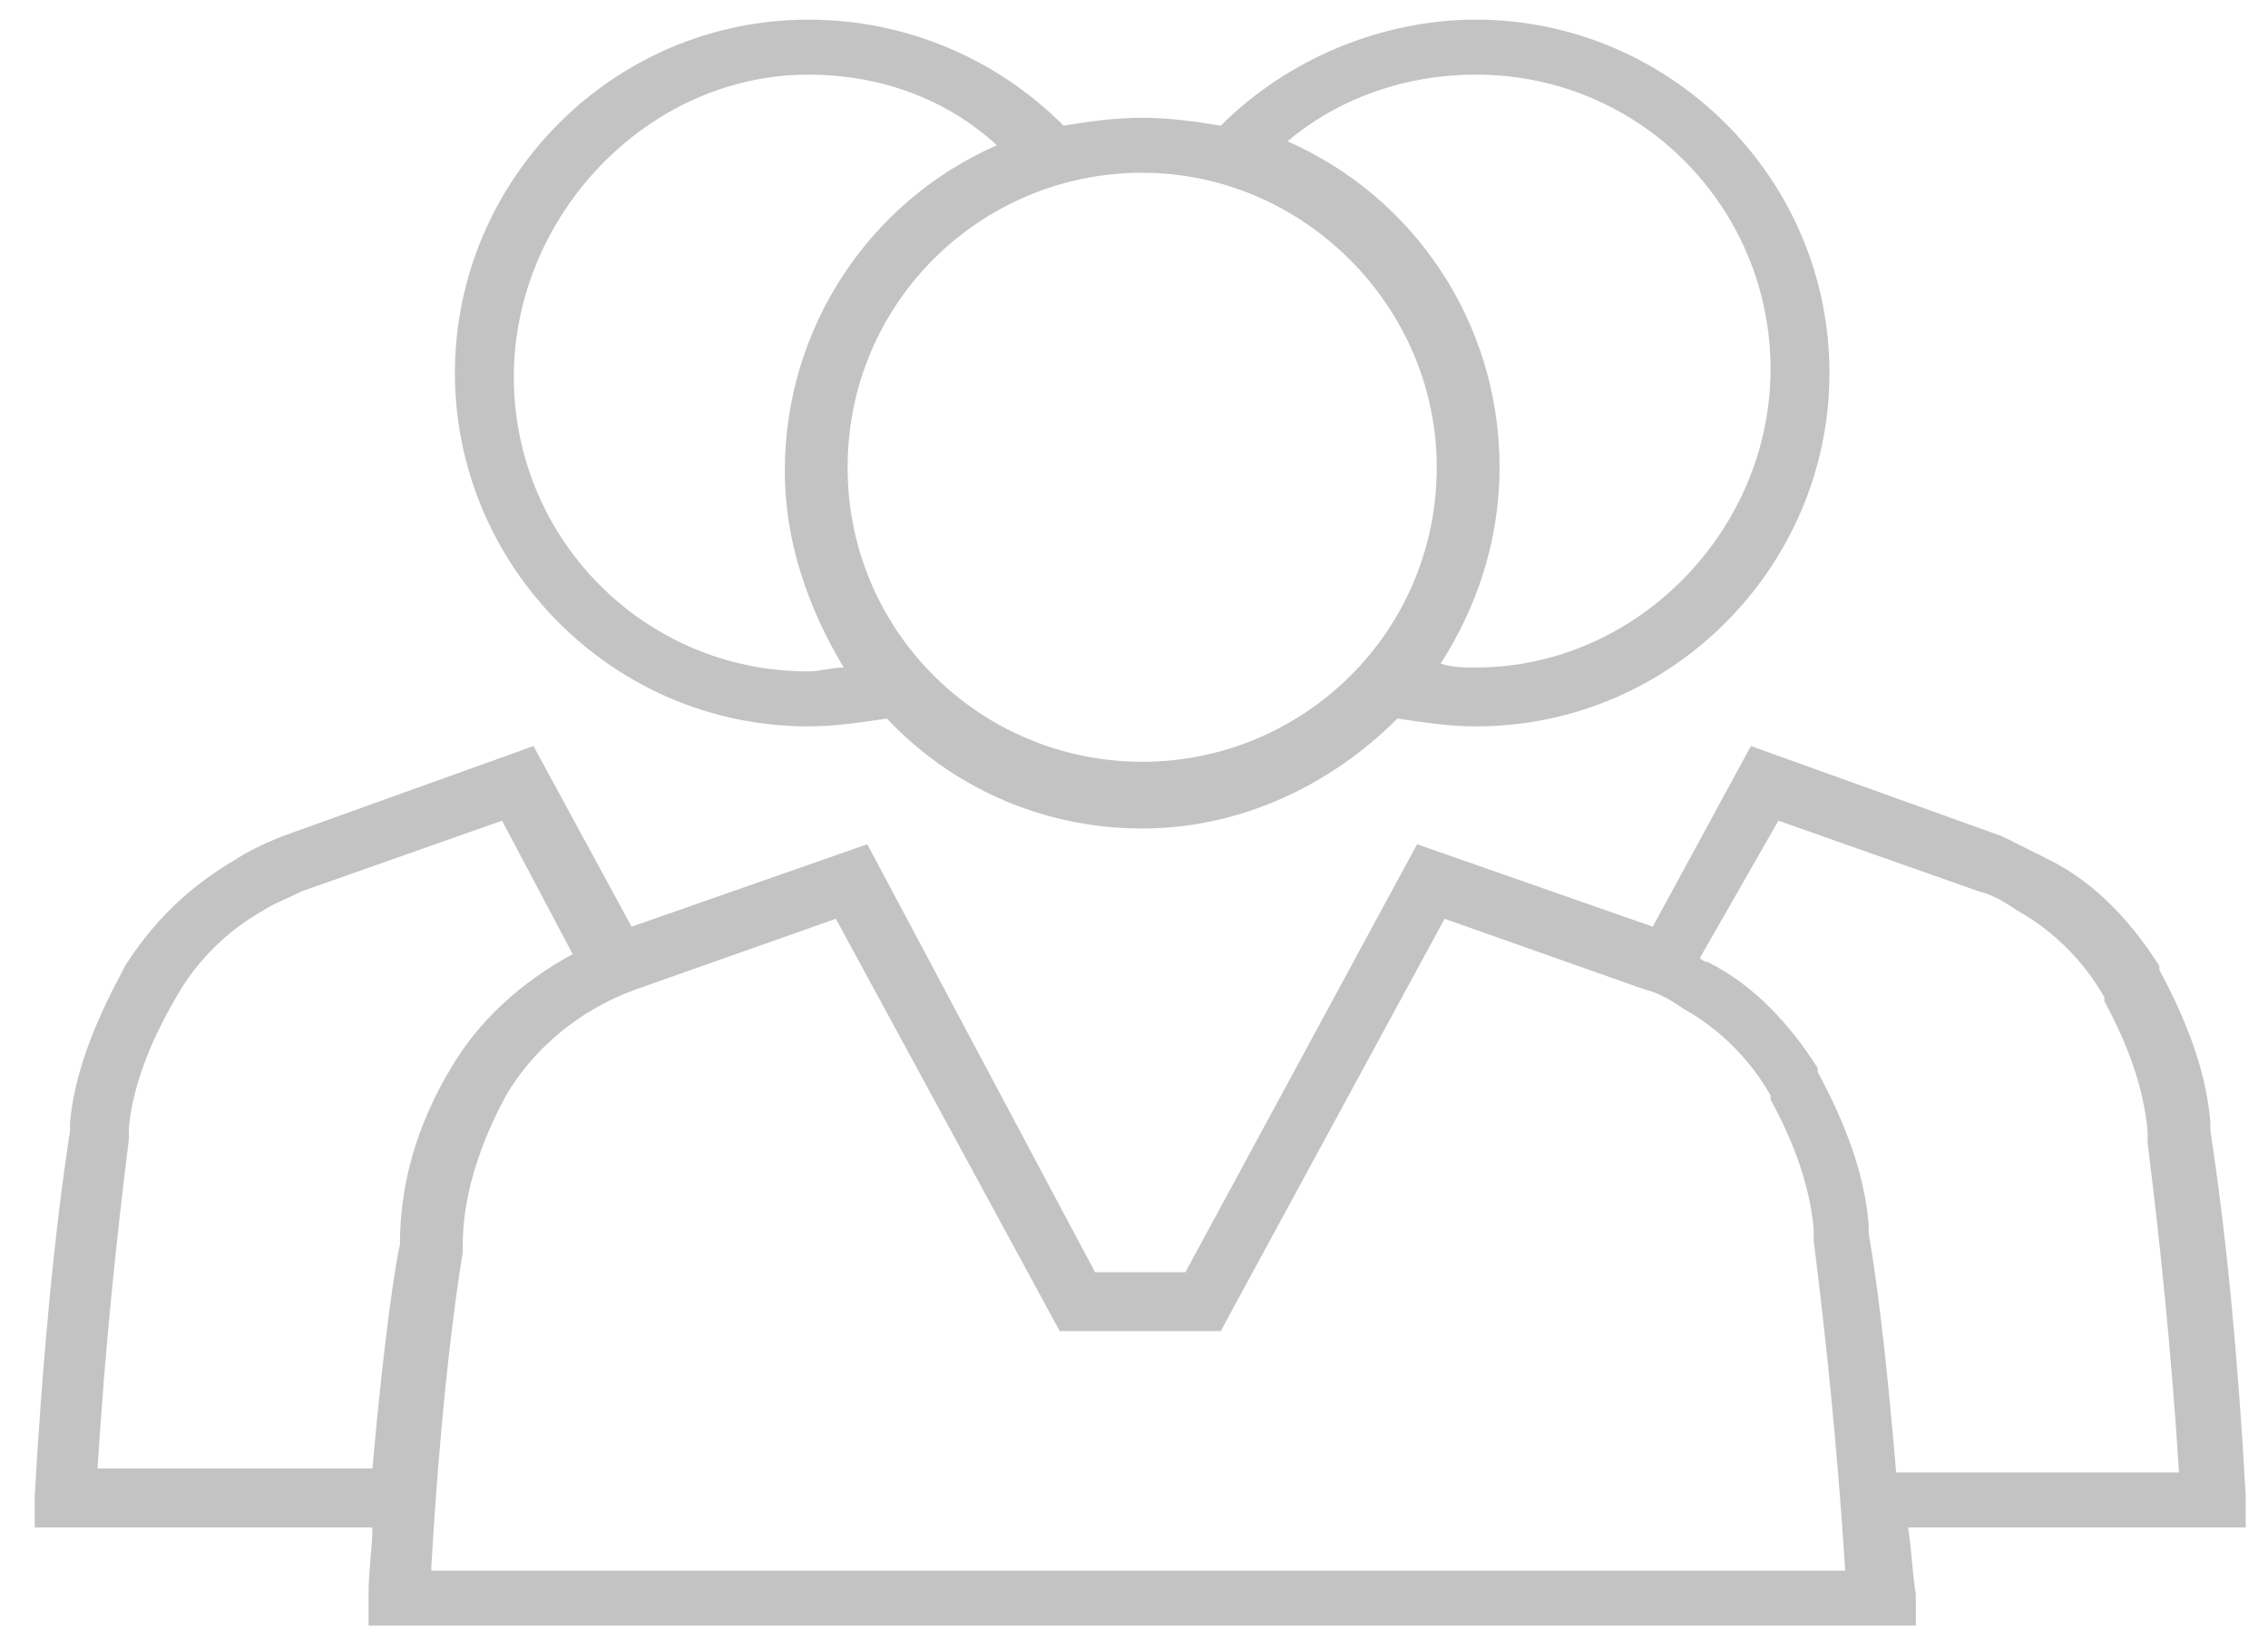
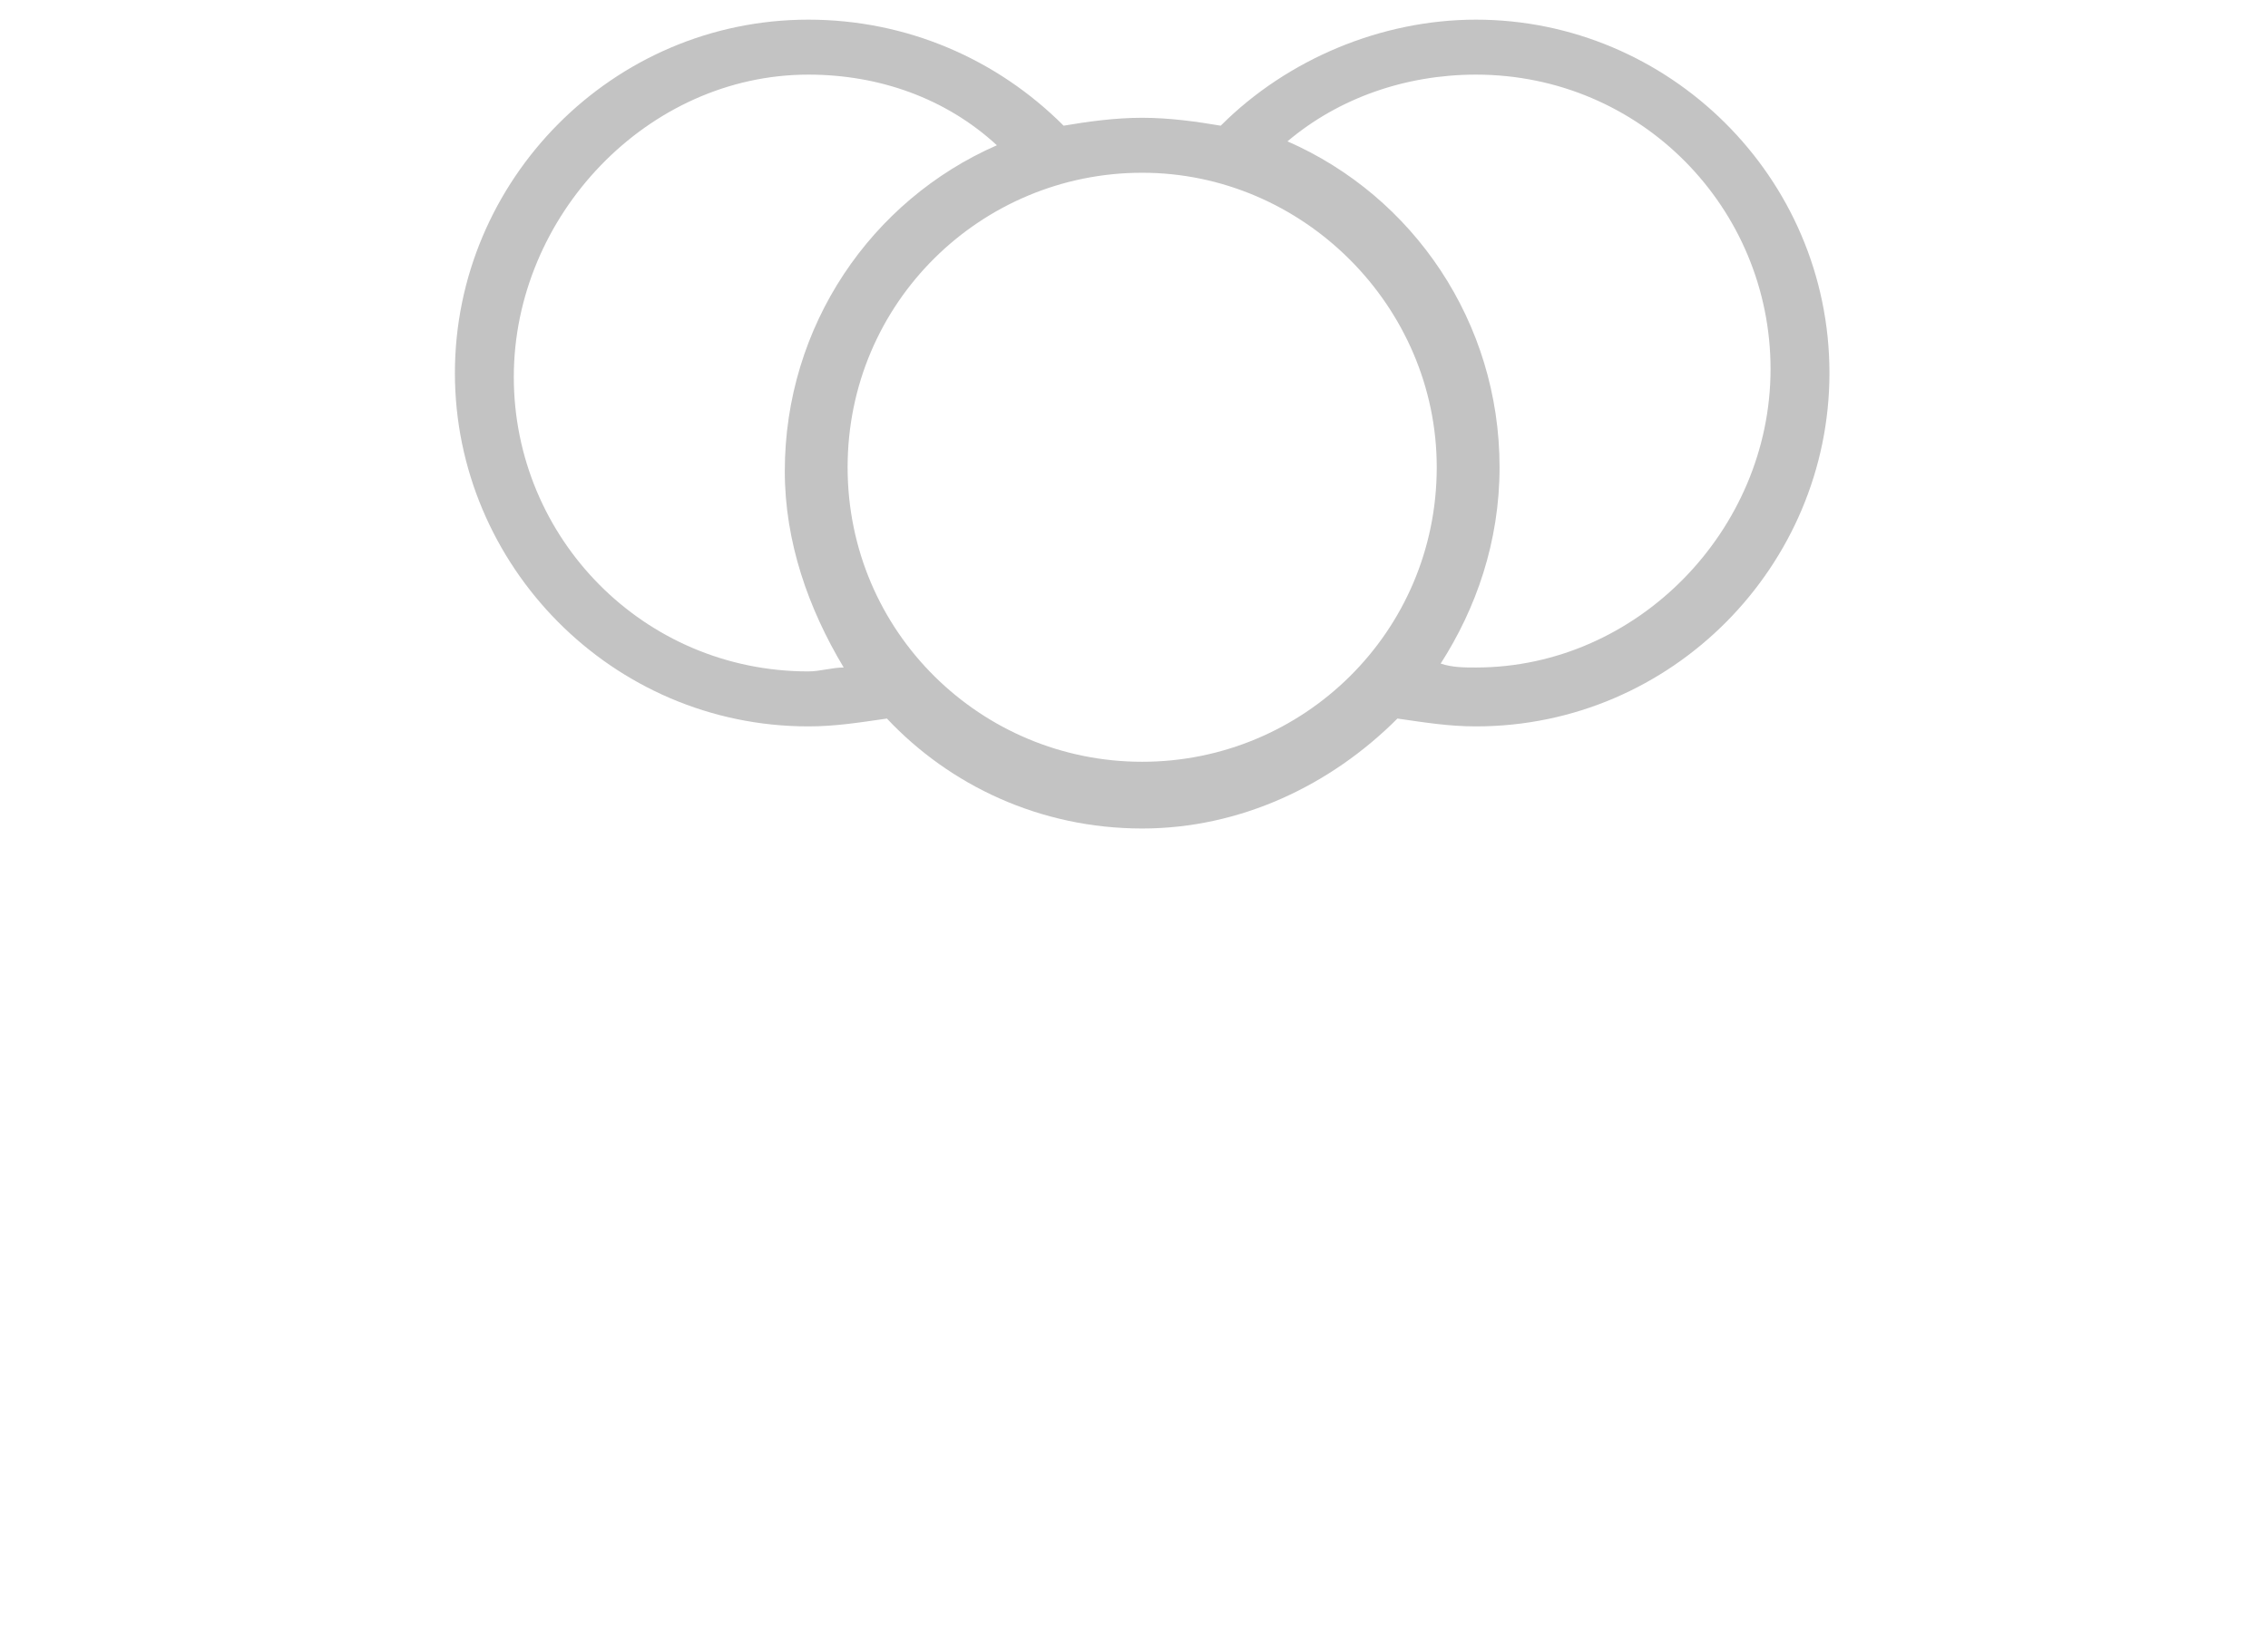
<svg xmlns="http://www.w3.org/2000/svg" width="33px" height="24px" viewBox="0 0 33 24" version="1.1">
  <title>Group 15</title>
  <desc>Created with Sketch.</desc>
  <defs />
  <g id="Page-1" stroke="none" stroke-width="1" fill="none" fill-rule="evenodd">
    <g id="Birim" transform="translate(-638, -479)">
      <g id="Group-15" transform="translate(638, 479)">
-         <path d="M27.762,22.229 L32.676,22.229 L32.676,21.771 C32.562,19.714 32.39,17.943 32.162,16.457 L32.162,16.343 C32.105,15.6 31.819,14.857 31.419,14.114 L31.419,14.057 C31.019,13.429 30.505,12.857 29.819,12.514 C29.59,12.4 29.362,12.286 29.133,12.171 L25.476,10.857 L24.048,13.486 L20.619,12.286 L17.248,18.514 L15.933,18.514 L12.619,12.286 L9.19,13.486 L7.762,10.857 L4.105,12.171 C3.819,12.286 3.59,12.4 3.419,12.514 C2.733,12.914 2.219,13.429 1.819,14.057 L1.762,14.171 C1.362,14.914 1.076,15.657 1.019,16.343 L1.019,16.457 C0.79,17.943 0.619,19.771 0.505,21.771 L0.505,22.229 L5.419,22.229 C5.419,22.514 5.362,22.857 5.362,23.2 L5.362,23.657 L27.876,23.657 L27.876,23.2 C27.819,22.857 27.819,22.571 27.762,22.229 Z M25.876,11.943 L28.79,12.971 C29.019,13.029 29.19,13.143 29.362,13.257 C29.876,13.543 30.333,14 30.619,14.514 L30.619,14.571 C30.962,15.2 31.19,15.829 31.248,16.457 L31.248,16.629 C31.419,18 31.59,19.6 31.705,21.429 L27.59,21.429 C27.476,20.114 27.362,18.971 27.19,17.943 L27.19,17.829 C27.133,17.086 26.848,16.343 26.448,15.6 L26.448,15.543 C26.048,14.914 25.533,14.343 24.848,14 C24.79,14 24.733,13.943 24.733,13.943 L25.876,11.943 Z M1.419,21.371 C1.533,19.543 1.705,17.943 1.876,16.571 L1.876,16.4 C1.933,15.829 2.162,15.2 2.562,14.514 C2.848,14 3.305,13.543 3.819,13.257 C3.99,13.143 4.162,13.086 4.39,12.971 L7.305,11.943 L8.333,13.886 C7.59,14.286 6.962,14.857 6.562,15.543 C6.048,16.4 5.819,17.257 5.819,18.114 C5.762,18.343 5.59,19.429 5.419,21.371 L1.419,21.371 L1.419,21.371 Z M6.276,22.8 C6.448,19.829 6.733,18.229 6.733,18.229 L6.733,18.114 C6.733,17.429 6.962,16.686 7.362,15.943 C7.762,15.257 8.448,14.686 9.248,14.4 L12.162,13.371 L15.419,19.371 L17.762,19.371 L21.019,13.371 L23.933,14.4 C24.162,14.457 24.333,14.571 24.505,14.686 C25.019,14.971 25.476,15.429 25.762,15.943 L25.762,16 C26.105,16.629 26.333,17.257 26.39,17.886 L26.39,18.057 C26.562,19.429 26.733,21.029 26.848,22.857 L6.276,22.857 L6.276,22.8 Z" id="Shape" fill="#C3C3C3" fill-rule="nonzero" />
        <path d="M11.762,10.571 C12.162,10.571 12.505,10.514 12.905,10.457 C13.819,11.429 15.133,12.057 16.619,12.057 C18.048,12.057 19.362,11.429 20.333,10.457 C20.733,10.514 21.076,10.571 21.476,10.571 C24.333,10.571 26.619,8.229 26.619,5.429 C26.619,2.571 24.276,0.286 21.476,0.286 C20.105,0.286 18.733,0.857 17.762,1.829 C17.419,1.771 17.019,1.714 16.619,1.714 C16.219,1.714 15.819,1.771 15.476,1.829 C14.505,0.857 13.19,0.286 11.762,0.286 C8.905,0.286 6.619,2.629 6.619,5.429 C6.619,8.229 8.905,10.571 11.762,10.571 Z M21.476,1.086 C23.876,1.086 25.762,3.029 25.762,5.371 C25.762,7.714 23.819,9.714 21.476,9.714 C21.305,9.714 21.133,9.714 20.962,9.657 C21.476,8.857 21.819,7.886 21.819,6.8 C21.819,4.686 20.562,2.857 18.733,2.057 C19.476,1.429 20.448,1.086 21.476,1.086 Z M20.905,6.8 C20.905,9.2 18.962,11.086 16.619,11.086 C14.276,11.086 12.333,9.2 12.333,6.8 C12.333,4.4 14.276,2.514 16.619,2.514 C18.962,2.514 20.905,4.457 20.905,6.8 Z M11.762,1.086 C12.79,1.086 13.762,1.429 14.505,2.114 C12.676,2.914 11.419,4.743 11.419,6.857 C11.419,7.886 11.762,8.857 12.276,9.714 C12.105,9.714 11.933,9.771 11.762,9.771 C9.362,9.771 7.476,7.829 7.476,5.486 C7.476,3.143 9.419,1.086 11.762,1.086 Z" id="Shape" fill="#C3C3C3" fill-rule="nonzero" />
        <g id="noun_986326_cc" transform="translate(0.333, 0)" />
      </g>
    </g>
  </g>
</svg>